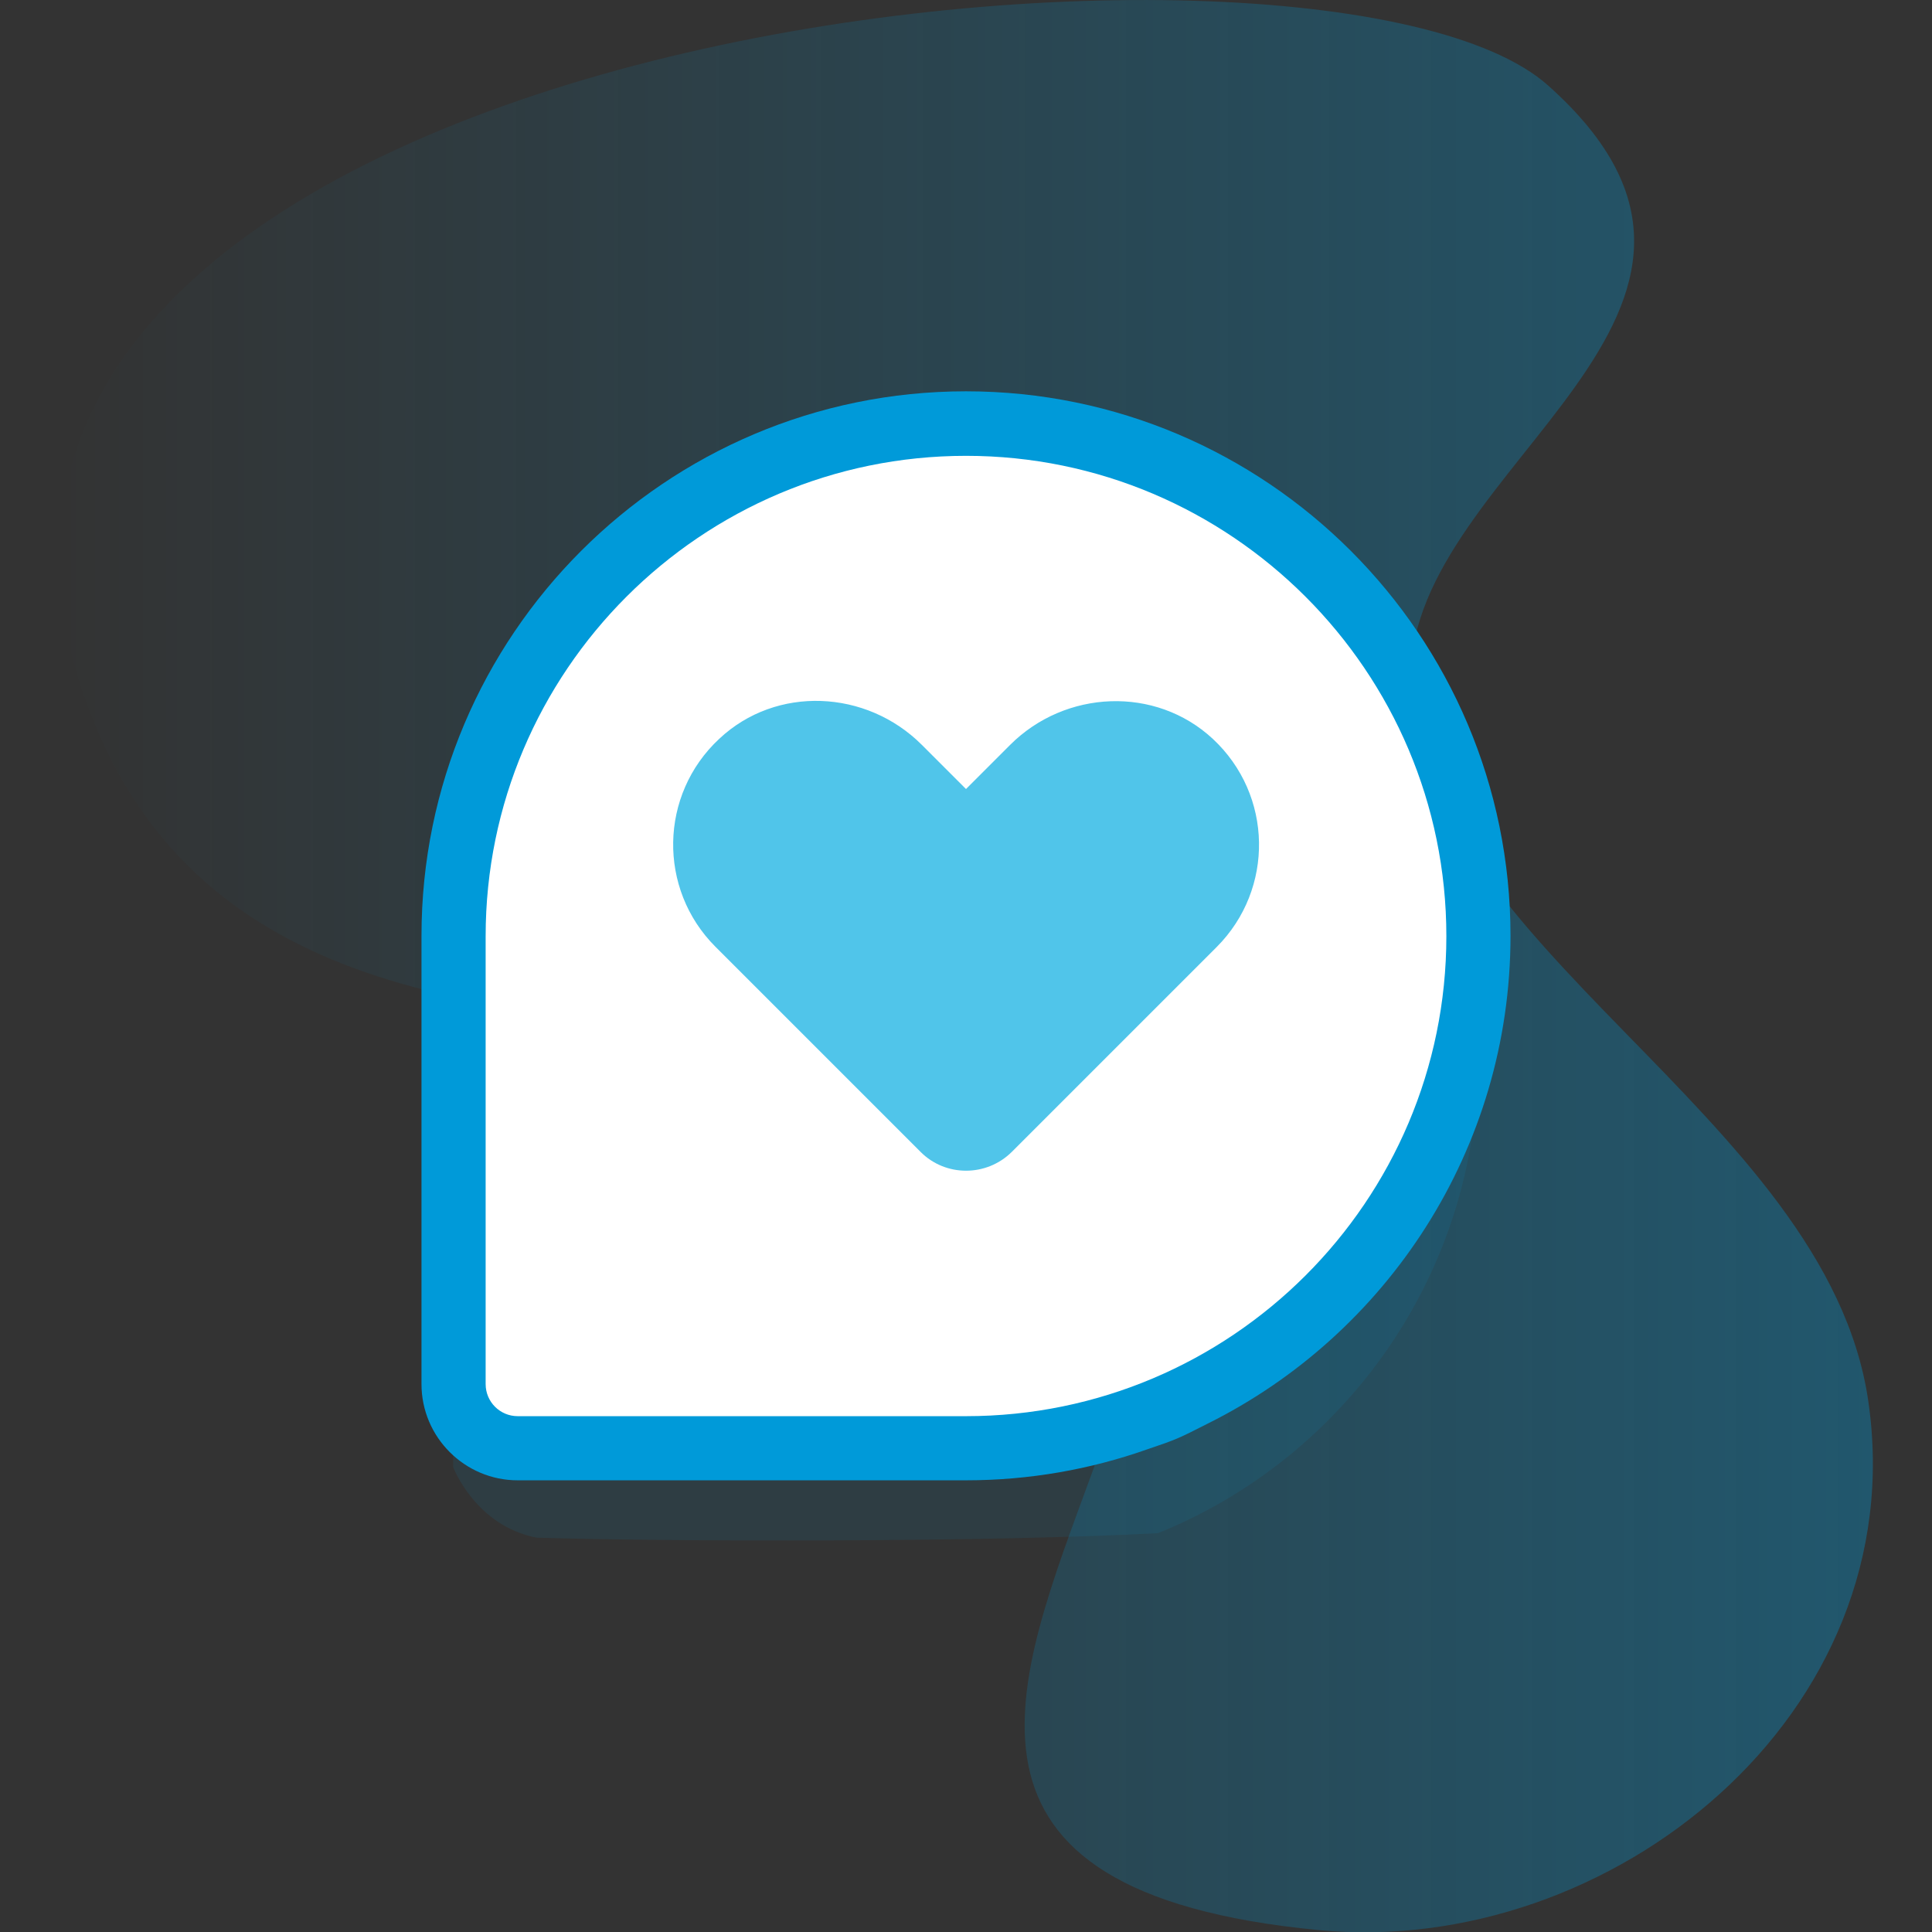
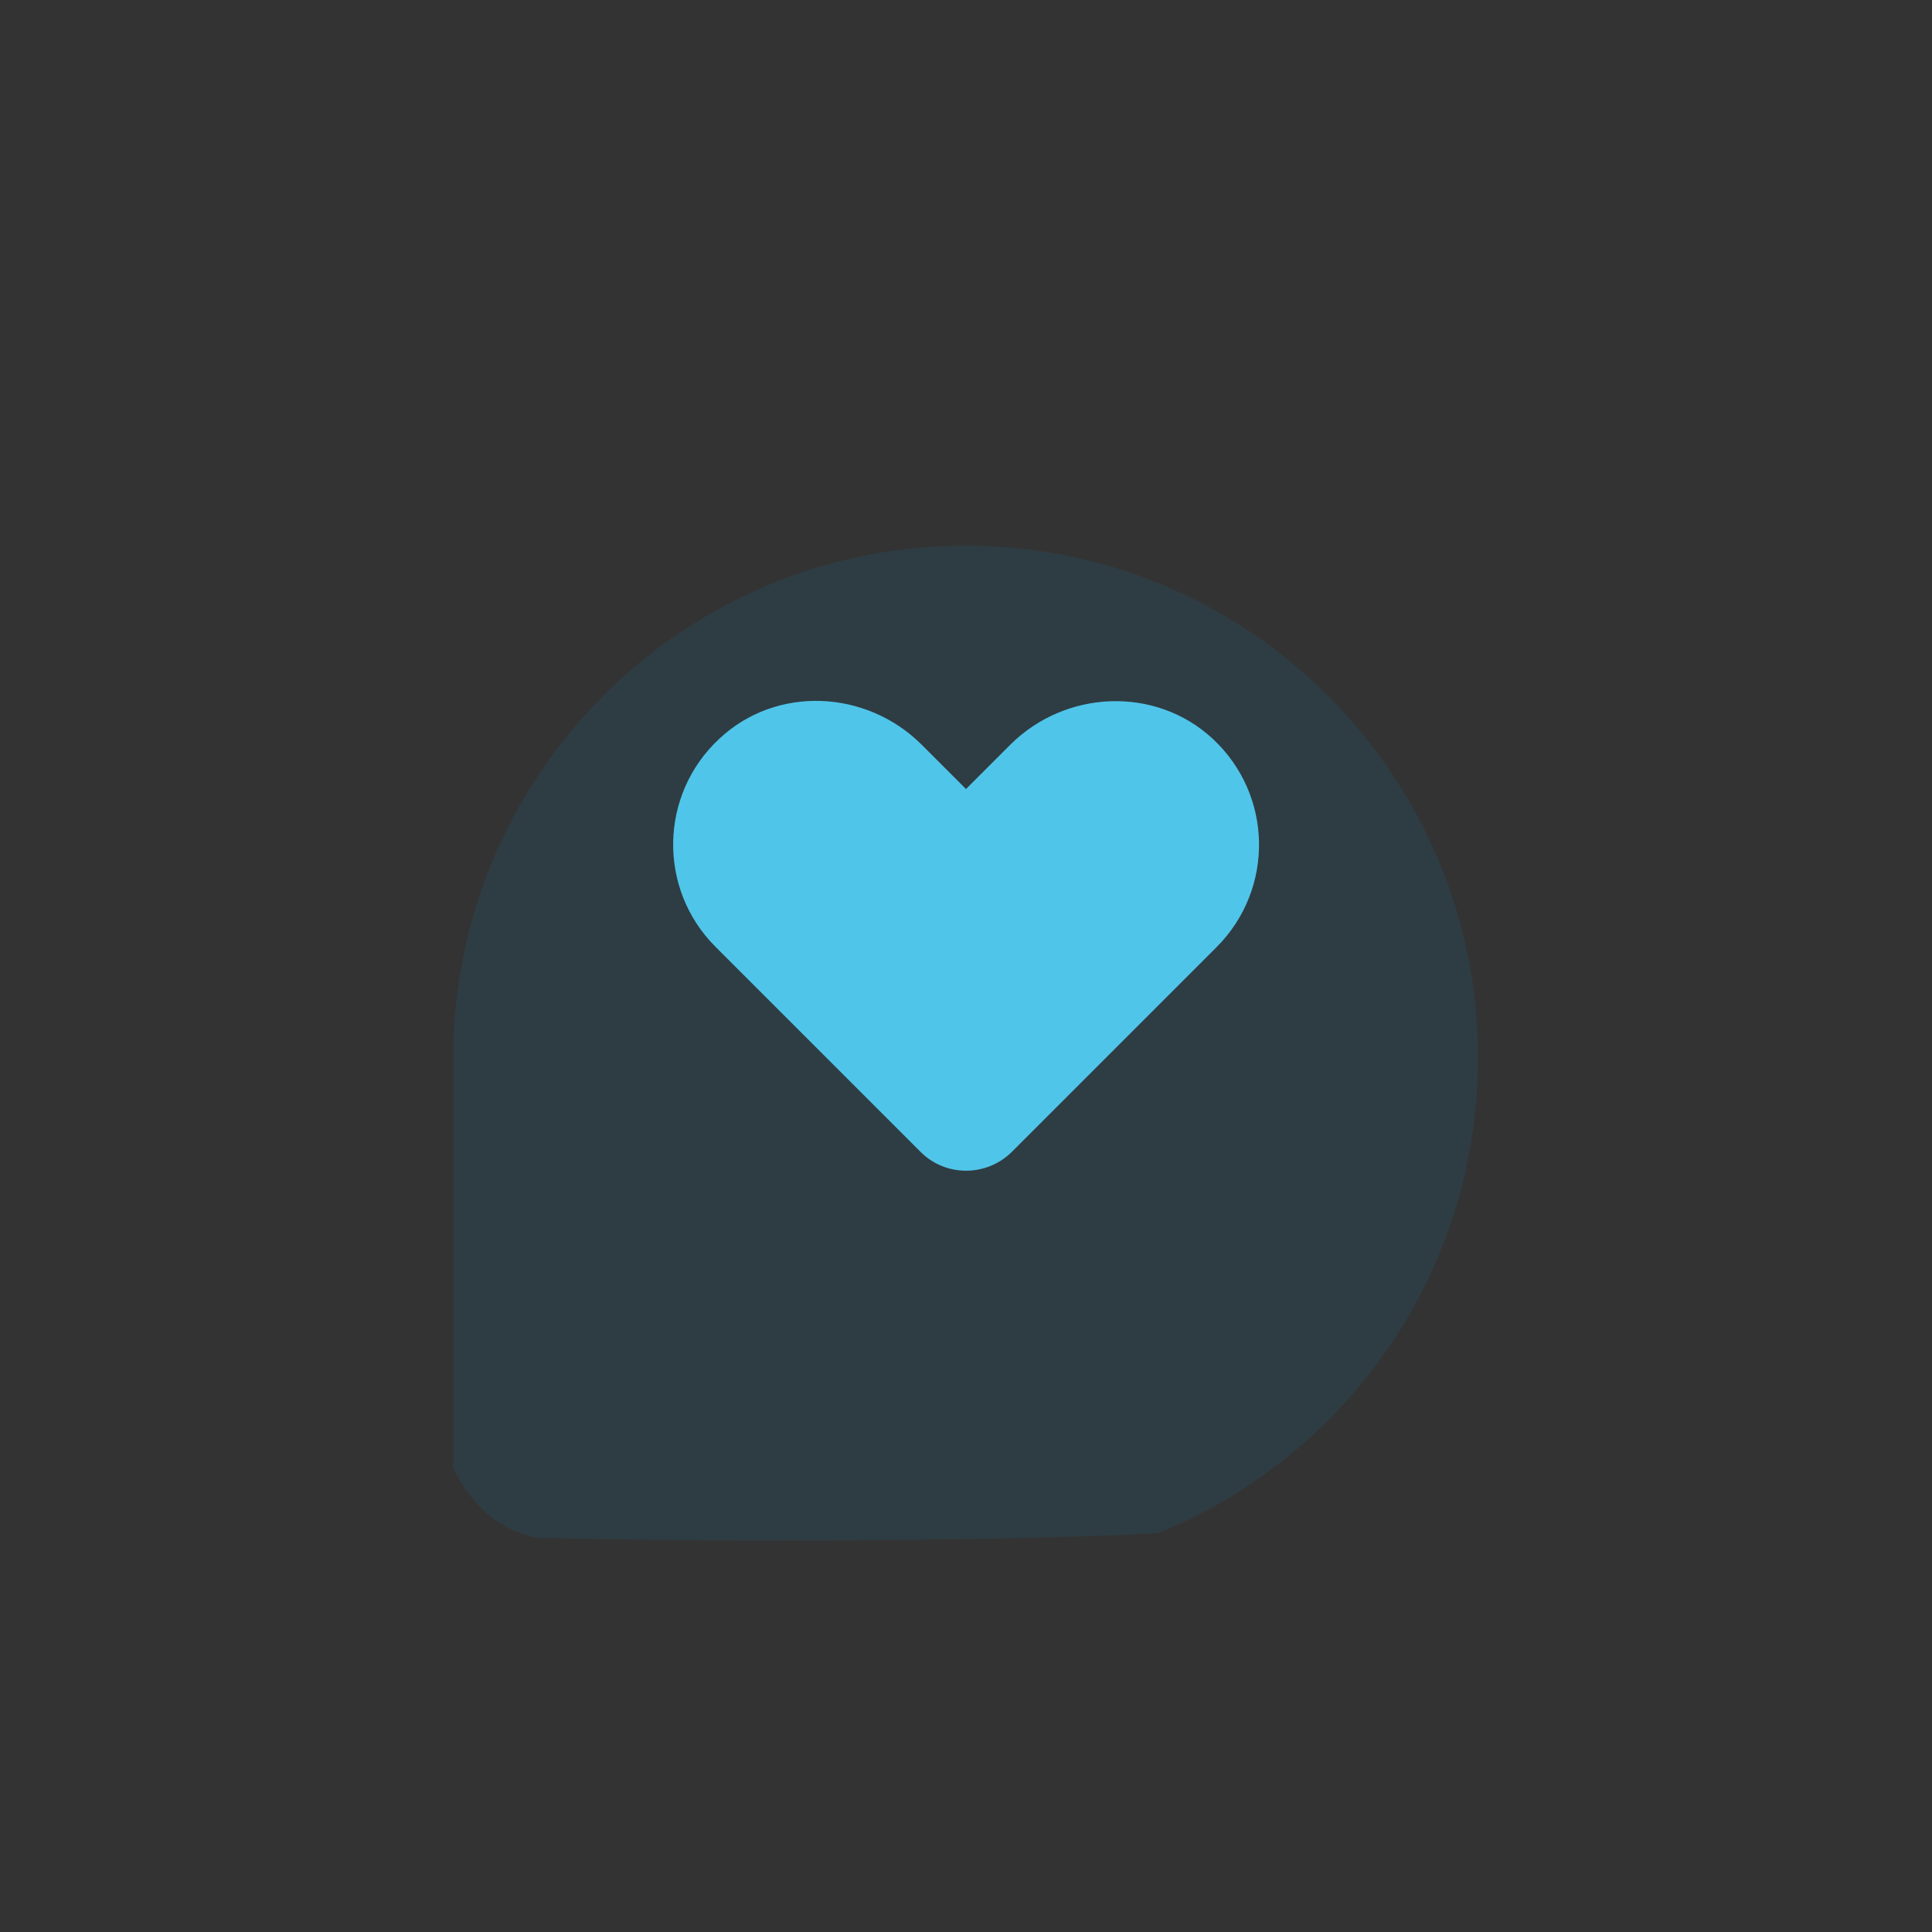
<svg xmlns="http://www.w3.org/2000/svg" version="1.1" id="Capa_1" x="0px" y="0px" viewBox="0 0 512 512" style="enable-background:new 0 0 512 512;" xml:space="preserve">
  <rect x="0" y="0" width="512" height="512" fill="#333333" stroke="none" />
  <style type="text/css">
	.st0{fill:url(#SVGID_1_);}
	.st1{opacity:0.1;fill:#009AD9;enable-background:new    ;}
	.st2{fill:#FFFFFF;}
	.st3{fill:#50C5EA;}
	.st4{fill:#009AD9;}
</style>
  <g>
    <g>
      <linearGradient id="SVGID_1_" gradientUnits="userSpaceOnUse" x1="15.63" y1="258" x2="496.37" y2="258" gradientTransform="matrix(1 0 0 -1 0 514)">
        <stop offset="0" style="stop-color:#009AD9;stop-opacity:0" />
        <stop offset="1" style="stop-color:#009AD9;stop-opacity:0.35" />
      </linearGradient>
-       <path class="st0" d="M20.7,179.6c26.3,85,107.8,89,182.1,93.6c244.9,15-63,218.2,146.7,238.3c77.1,7.4,157.8-57,145.6-140.3    C484,295.3,374,250.1,373.9,179.2c0-55.9,103.9-96.4,36.3-156.6C350-31-32.7,6.7,20.7,179.6L20.7,179.6z" />
    </g>
    <g>
      <g>
        <g>
          <g>
            <path class="st1" d="M306.9,406.3c49.7-20.1,84.8-68.9,84.8-125.9c0-75-60.8-135.8-135.8-135.8s-135.8,60.8-135.8,135.8v108.4       c0,0,5.8,15.5,22.1,18.7C178.4,408.6,263.5,408.7,306.9,406.3z" />
            <g>
              <g>
                <g>
                  <g>
-                     <path class="st2" d="M137.2,383.8H256c75,0,135.8-60.8,135.8-135.8c0-75-60.8-135.8-135.8-135.8           c-75,0-135.8,60.8-135.8,135.8v118.8C120.2,376.2,127.8,383.8,137.2,383.8z" />
-                   </g>
+                     </g>
                </g>
                <path class="st3" d="M321.4,195.8c-15.2-14.1-39.1-13-53.7,1.6L256,209.1l-11.7-11.7c-14.7-14.7-38.6-15.8-53.7-1.6         c-15.9,14.8-16.3,39.8-1,55.1l54.4,54.4c6.6,6.6,17.4,6.6,24.1,0l54.4-54.4C337.7,235.6,337.4,210.7,321.4,195.8L321.4,195.8         z" />
              </g>
            </g>
          </g>
        </g>
      </g>
-       <path class="st4" d="M320,377.3c47.5-23.6,80.3-72.7,80.3-129.3c0-79.6-64.7-144.3-144.3-144.3s-144.3,64.7-144.3,144.3v118.8    c0,14.1,11.5,25.5,25.5,25.5H256c16.8,0,33-2.9,48-8.2C312,381.4,312.3,381.2,320,377.3z M137.2,375.3c-4.7,0-8.5-3.8-8.5-8.5    V248.1c0-70.2,57.1-127.3,127.3-127.3s127.3,57.1,127.3,127.3S326.2,375.3,256,375.3L137.2,375.3z" />
    </g>
  </g>
</svg>